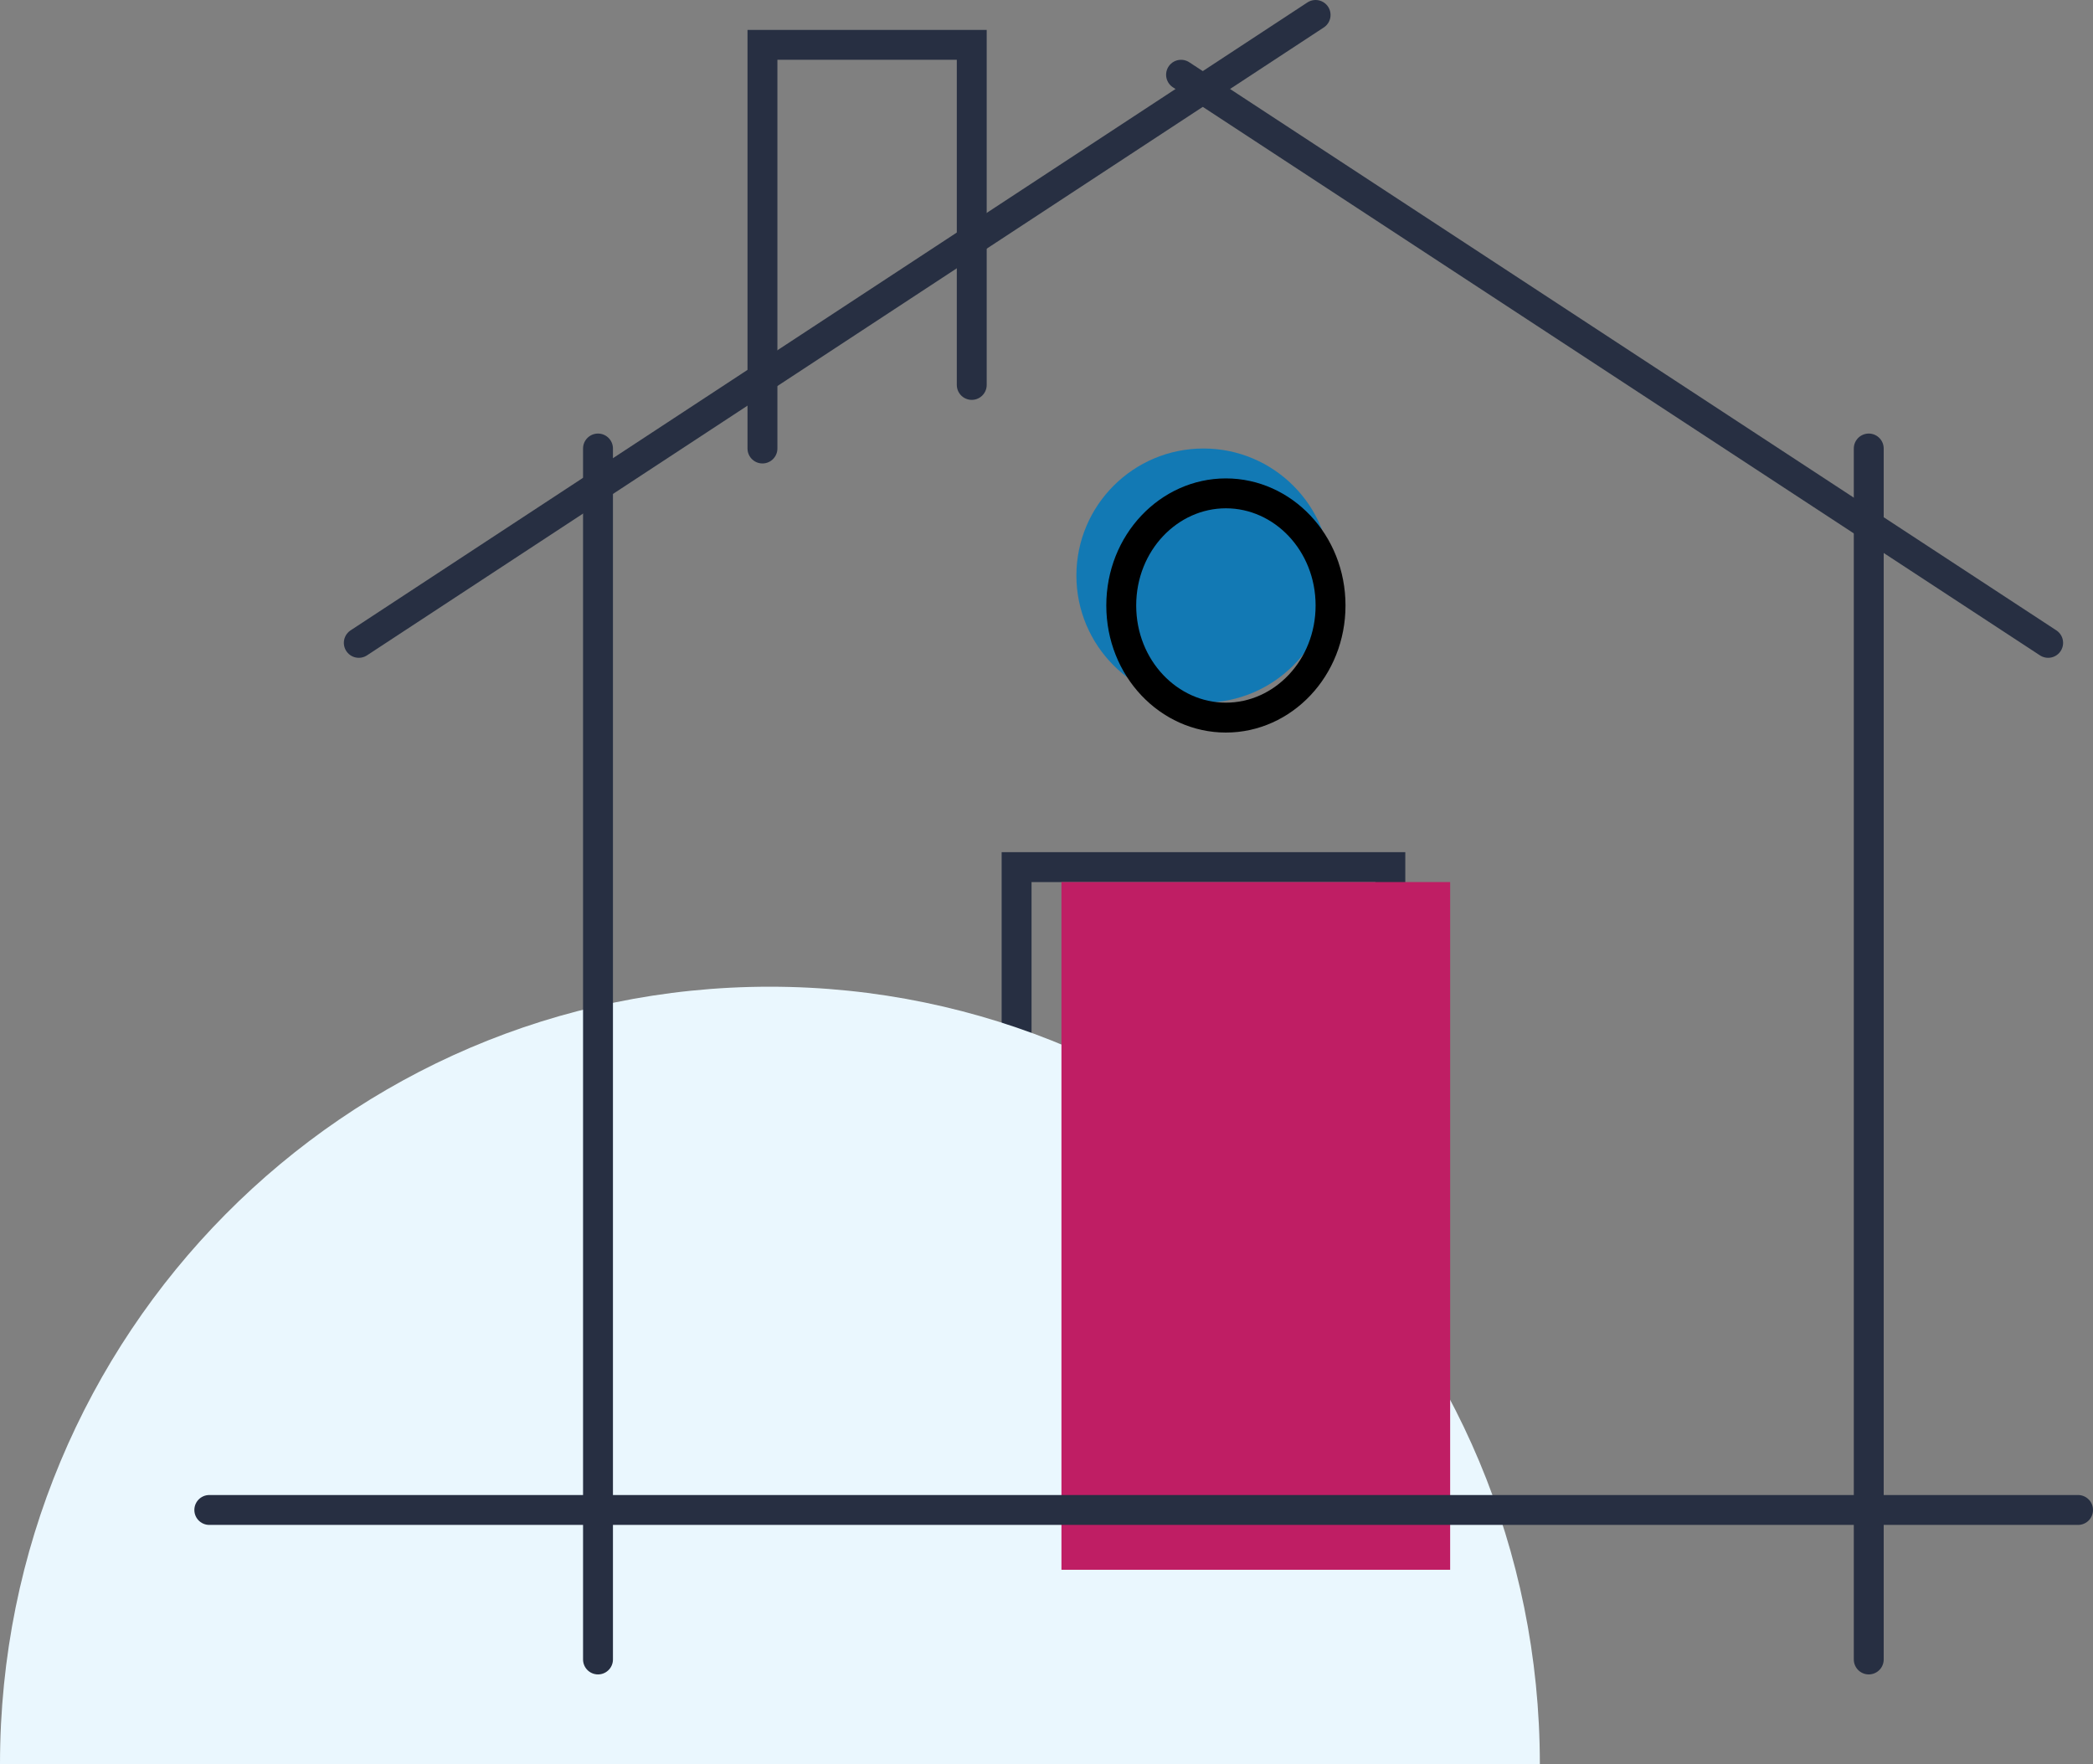
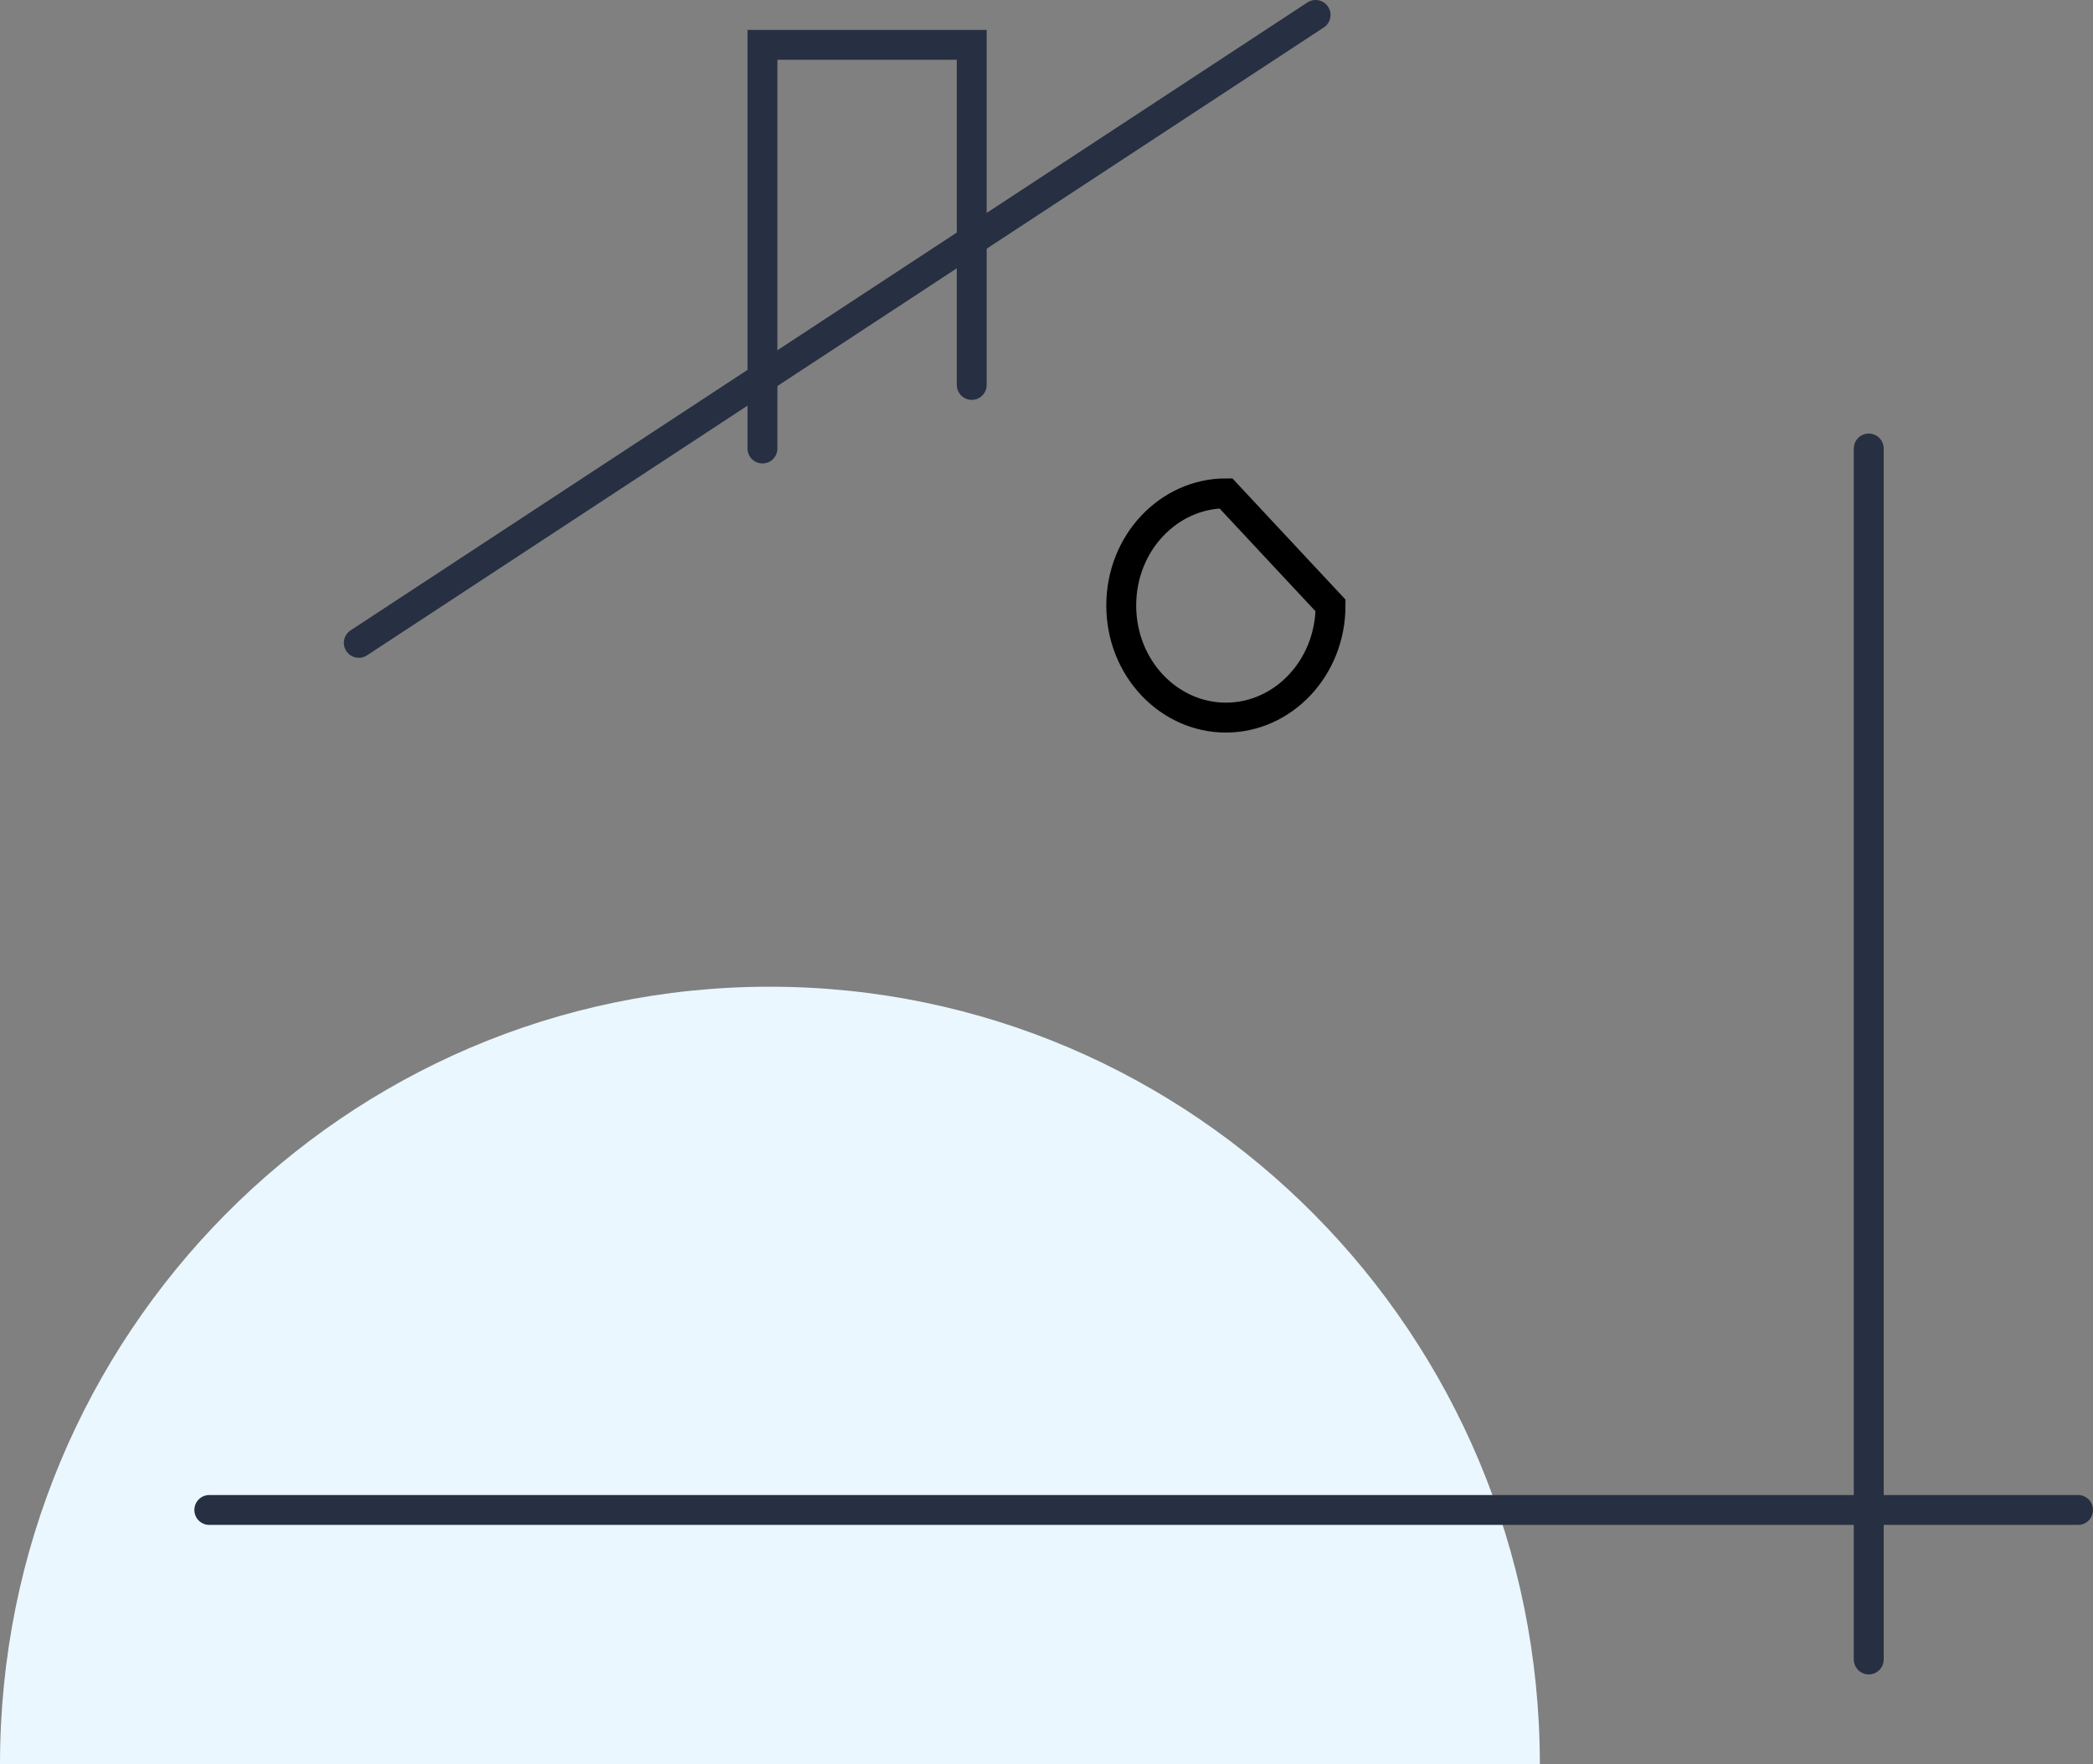
<svg xmlns="http://www.w3.org/2000/svg" width="140" height="118" viewBox="0 0 140 118" fill="none">
  <rect x="0" y="0" width="140" height="118" fill="#808080" stroke="none" />
-   <path d="M68 105V58H93V97.599" stroke="#272F42" stroke-width="2" stroke-miterlimit="10" stroke-linecap="round" />
  <path d="M0 118C0 89.262 23.066 66 51.482 66C79.898 66 103 89.262 103 118H0Z" fill="#EAF7FE" />
-   <path d="M97 59H71V105H97V59Z" fill="#BF1E64" />
  <path d="M14 101H139" stroke="#272F42" stroke-width="2" stroke-miterlimit="10" stroke-linecap="round" />
  <path d="M125 30V111" stroke="#272F42" stroke-width="2" stroke-miterlimit="10" stroke-linecap="round" />
-   <path d="M40 30V111" stroke="#272F42" stroke-width="2" stroke-miterlimit="10" stroke-linecap="round" />
  <path d="M24 43L88 1" stroke="#272F42" stroke-width="2" stroke-miterlimit="10" stroke-linecap="round" />
-   <path d="M137 43L79 5" stroke="#272F42" stroke-width="2" stroke-miterlimit="10" stroke-linecap="round" />
  <path d="M51 30V3H65V25.747" stroke="#272F42" stroke-width="2" stroke-miterlimit="10" stroke-linecap="round" />
-   <circle cx="80.5" cy="38.5" r="8.5" fill="#1279B4" />
-   <path d="M89 40.5C89 44.7 85.81 48 82 48C78.19 48 75 44.7 75 40.5C75 36.3 78.19 33 82 33C85.81 33 89 36.3 89 40.5Z" stroke="black" stroke-width="2" />
+   <path d="M89 40.5C89 44.7 85.81 48 82 48C78.19 48 75 44.7 75 40.5C75 36.3 78.19 33 82 33Z" stroke="black" stroke-width="2" />
</svg>